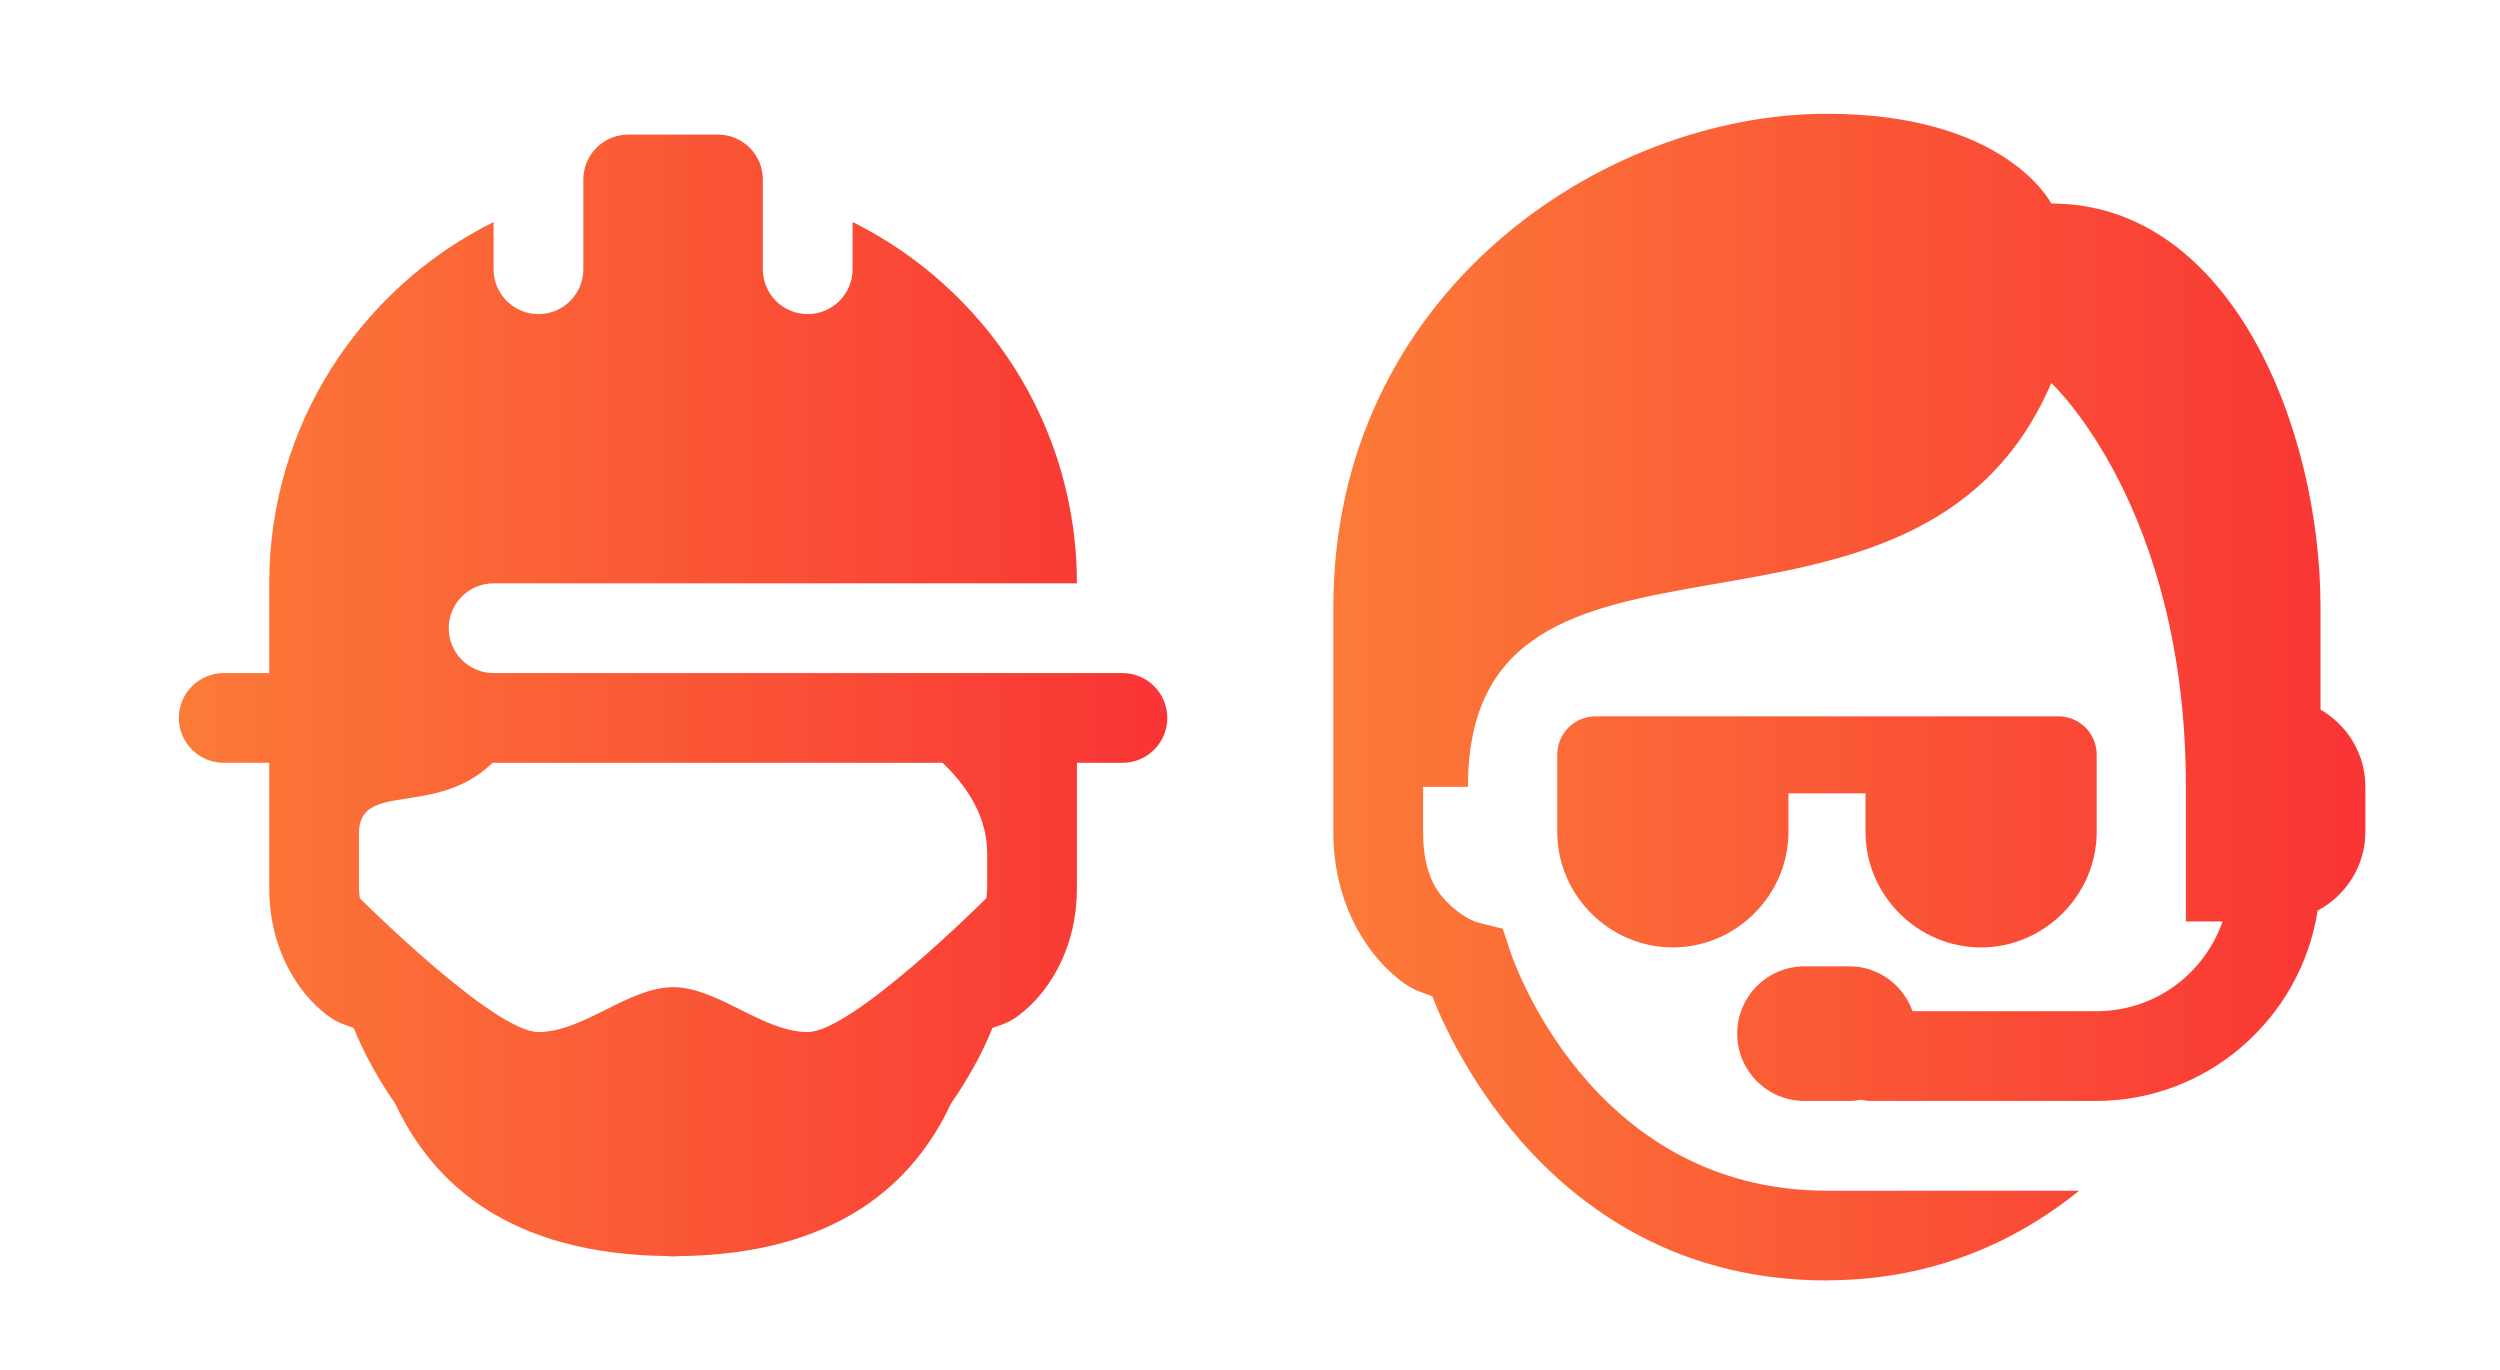
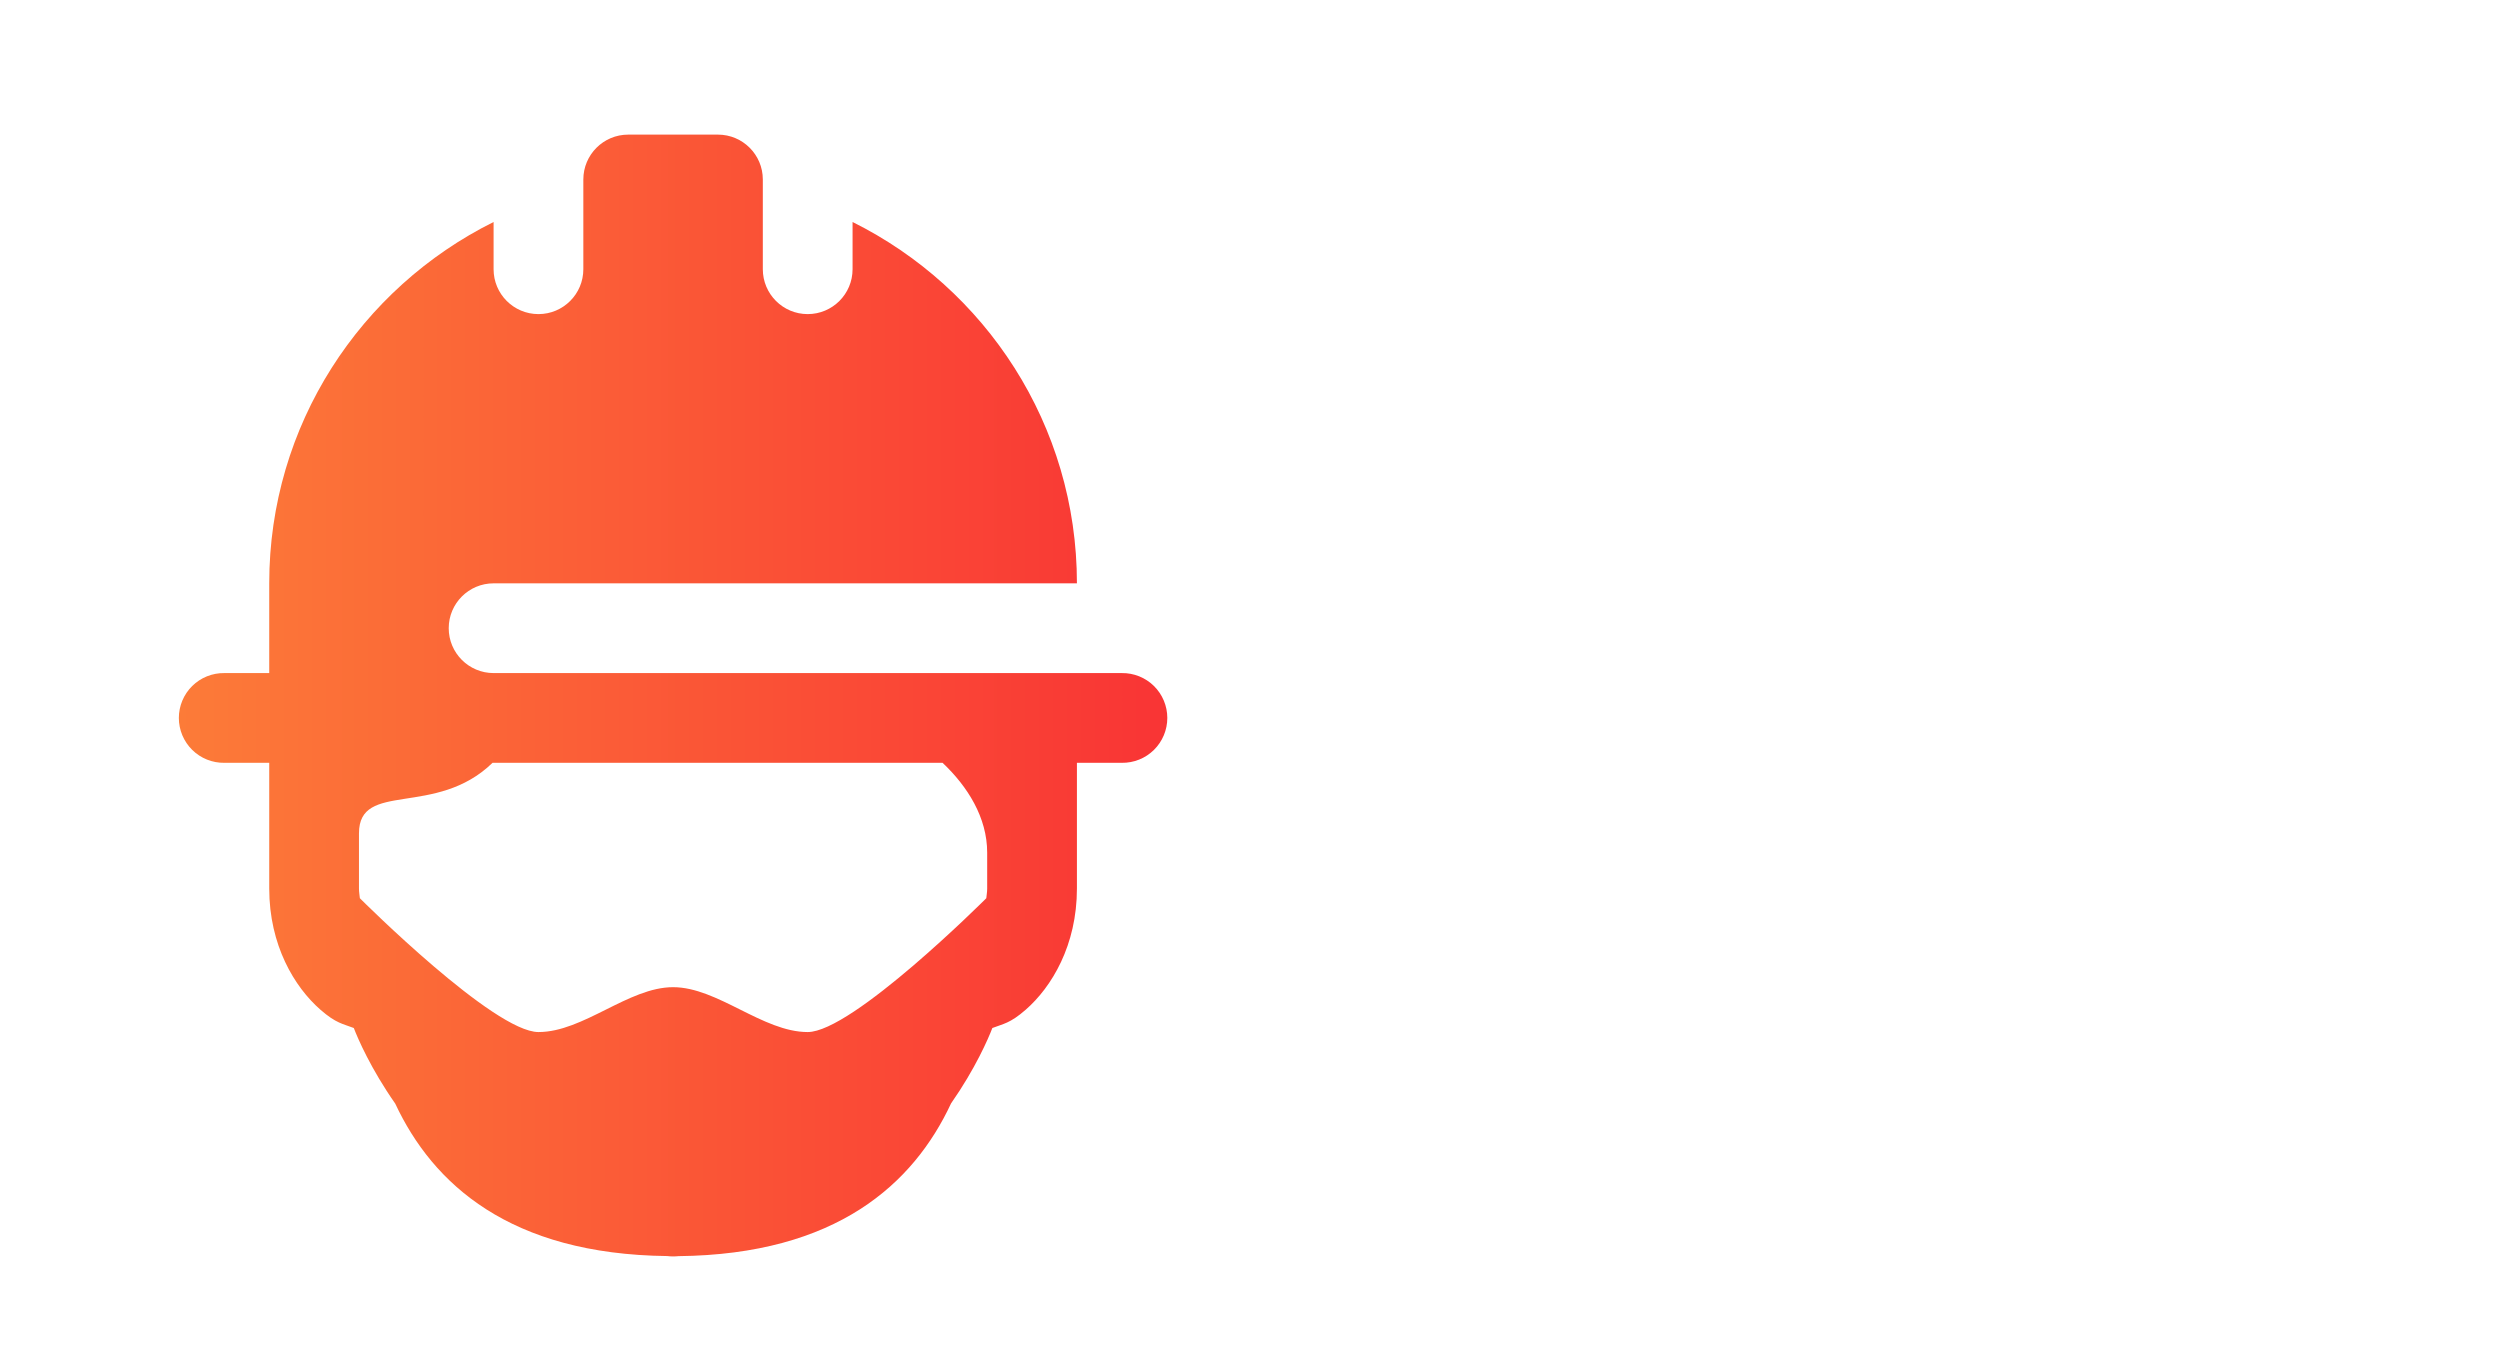
<svg xmlns="http://www.w3.org/2000/svg" width="416" height="228" viewBox="0 0 416 228" fill="none">
-   <path d="M304 18.933C266.667 18.933 221.867 48.8 221.867 101.066V130.933V138.4C221.867 149.727 226.823 157.794 231.885 162.214C234.969 164.917 236.263 164.951 238.331 165.773C241.042 172.784 258.386 213.066 304 213.066C304.254 213.066 304.49 213.045 304.744 213.037H304.802C321.901 212.843 335.54 206.563 345.985 198.133H304C264.18 198.133 251.354 158.437 251.354 158.437L250.056 154.544L246.075 153.552C246.075 153.552 244.119 153.091 241.715 150.985C239.31 148.88 236.8 145.739 236.8 138.4V130.933H244.267C244.267 78.666 318.933 116 341.333 63.733C341.333 63.733 363.733 84.341 363.733 130.933V153.333H369.844C366.782 162.047 358.619 168.266 348.8 168.266H318.248C316.702 163.928 312.602 160.8 307.733 160.8H300.267C294.084 160.8 289.067 165.817 289.067 172C289.067 178.182 294.084 183.2 300.267 183.2H307.733C308.398 183.2 309.053 183.108 309.688 182.996C310.27 183.13 310.869 183.2 311.467 183.2H348.8C367.399 183.2 382.897 169.385 385.652 151.525C390.356 149.008 393.6 144.112 393.6 138.4V130.933C393.6 125.415 390.583 120.662 386.133 118.071V101.066C386.133 71.2 371.2 33.866 341.333 33.866C341.333 33.866 333.867 18.933 304 18.933ZM265.544 119.194C262.02 119.194 259.127 122.004 259.127 125.596V138.429C259.127 148.942 267.782 157.65 278.363 157.65C288.876 157.65 297.598 148.942 297.598 138.429V132.012H310.417V138.429C310.417 148.942 319.072 157.65 329.652 157.65C340.165 157.65 348.888 148.942 348.888 138.429V125.596C348.888 122.004 346.003 119.194 342.471 119.194H265.544Z" fill="url(#paint0_linear)" />
  <path d="M104.533 22.4C100.412 22.4 97.067 25.745 97.067 29.867V31.587V44.8C97.067 48.922 93.722 52.267 89.6 52.267C85.478 52.267 82.133 48.922 82.133 44.8V36.94C60.025 47.938 44.8 70.694 44.8 97.067V112H37.333C36.344 111.986 35.361 112.169 34.443 112.538C33.525 112.907 32.69 113.454 31.985 114.149C31.28 114.844 30.721 115.672 30.339 116.585C29.957 117.497 29.76 118.477 29.76 119.467C29.76 120.456 29.957 121.436 30.339 122.349C30.721 123.261 31.28 124.089 31.985 124.784C32.69 125.479 33.525 126.027 34.443 126.395C35.361 126.764 36.344 126.947 37.333 126.933H44.8V134.079V138.673V147.846C44.8 157.304 49.004 164.241 53.317 168.014C55.954 170.322 57.09 170.362 58.873 171.062C59.546 172.825 61.721 177.861 65.771 183.648C72.028 197.021 84.832 208.708 111.023 209.008C111.323 209.046 111.625 209.065 111.927 209.067C111.953 209.067 111.974 209.067 112 209.067C112.297 209.07 112.594 209.055 112.89 209.023C139.174 208.749 152.002 197.012 158.258 183.604C162.291 177.836 164.455 172.821 165.127 171.062C166.91 170.362 168.046 170.322 170.683 168.014C174.996 164.241 179.2 157.304 179.2 147.846V135.887V134.079V126.933H186.667C187.656 126.947 188.638 126.764 189.557 126.395C190.475 126.027 191.31 125.479 192.015 124.784C192.72 124.089 193.279 123.261 193.661 122.349C194.043 121.436 194.24 120.456 194.24 119.467C194.24 118.477 194.043 117.497 193.661 116.585C193.279 115.672 192.72 114.844 192.015 114.149C191.31 113.454 190.475 112.907 189.557 112.538C188.638 112.169 187.656 111.986 186.667 112H82.133C78.012 112 74.667 108.655 74.667 104.533C74.667 100.412 78.012 97.067 82.133 97.067H179.2C179.2 70.694 163.975 47.938 141.867 36.94V44.8C141.867 48.922 138.522 52.267 134.4 52.267C130.278 52.267 126.933 48.922 126.933 44.8V31.587V29.867C126.933 25.745 123.588 22.4 119.467 22.4H104.533ZM81.958 126.933H156.844C161.021 130.874 164.267 136.047 164.267 141.867V147.846C164.267 148.479 164.165 148.919 164.121 149.464C163.692 149.892 141.794 171.733 134.4 171.733C126.933 171.733 119.407 164.267 112 164.267C104.593 164.267 97.067 171.733 89.6 171.733C82.206 171.733 60.308 149.892 59.879 149.464C59.835 148.919 59.733 148.479 59.733 147.846V138.673C59.733 129.815 72.49 136.13 81.958 126.933Z" fill="url(#paint1_linear)" />
  <defs>
    <linearGradient id="paint0_linear" x1="221.867" y1="18.933" x2="393.6" y2="18.933" gradientUnits="userSpaceOnUse">
      <stop stop-color="#FC7B38" />
      <stop offset="0.99" stop-color="#F93535" />
    </linearGradient>
    <linearGradient id="paint1_linear" x1="29.76" y1="22.4" x2="194.24" y2="22.4" gradientUnits="userSpaceOnUse">
      <stop stop-color="#FC7B38" />
      <stop offset="0.99" stop-color="#F93535" />
    </linearGradient>
  </defs>
</svg>